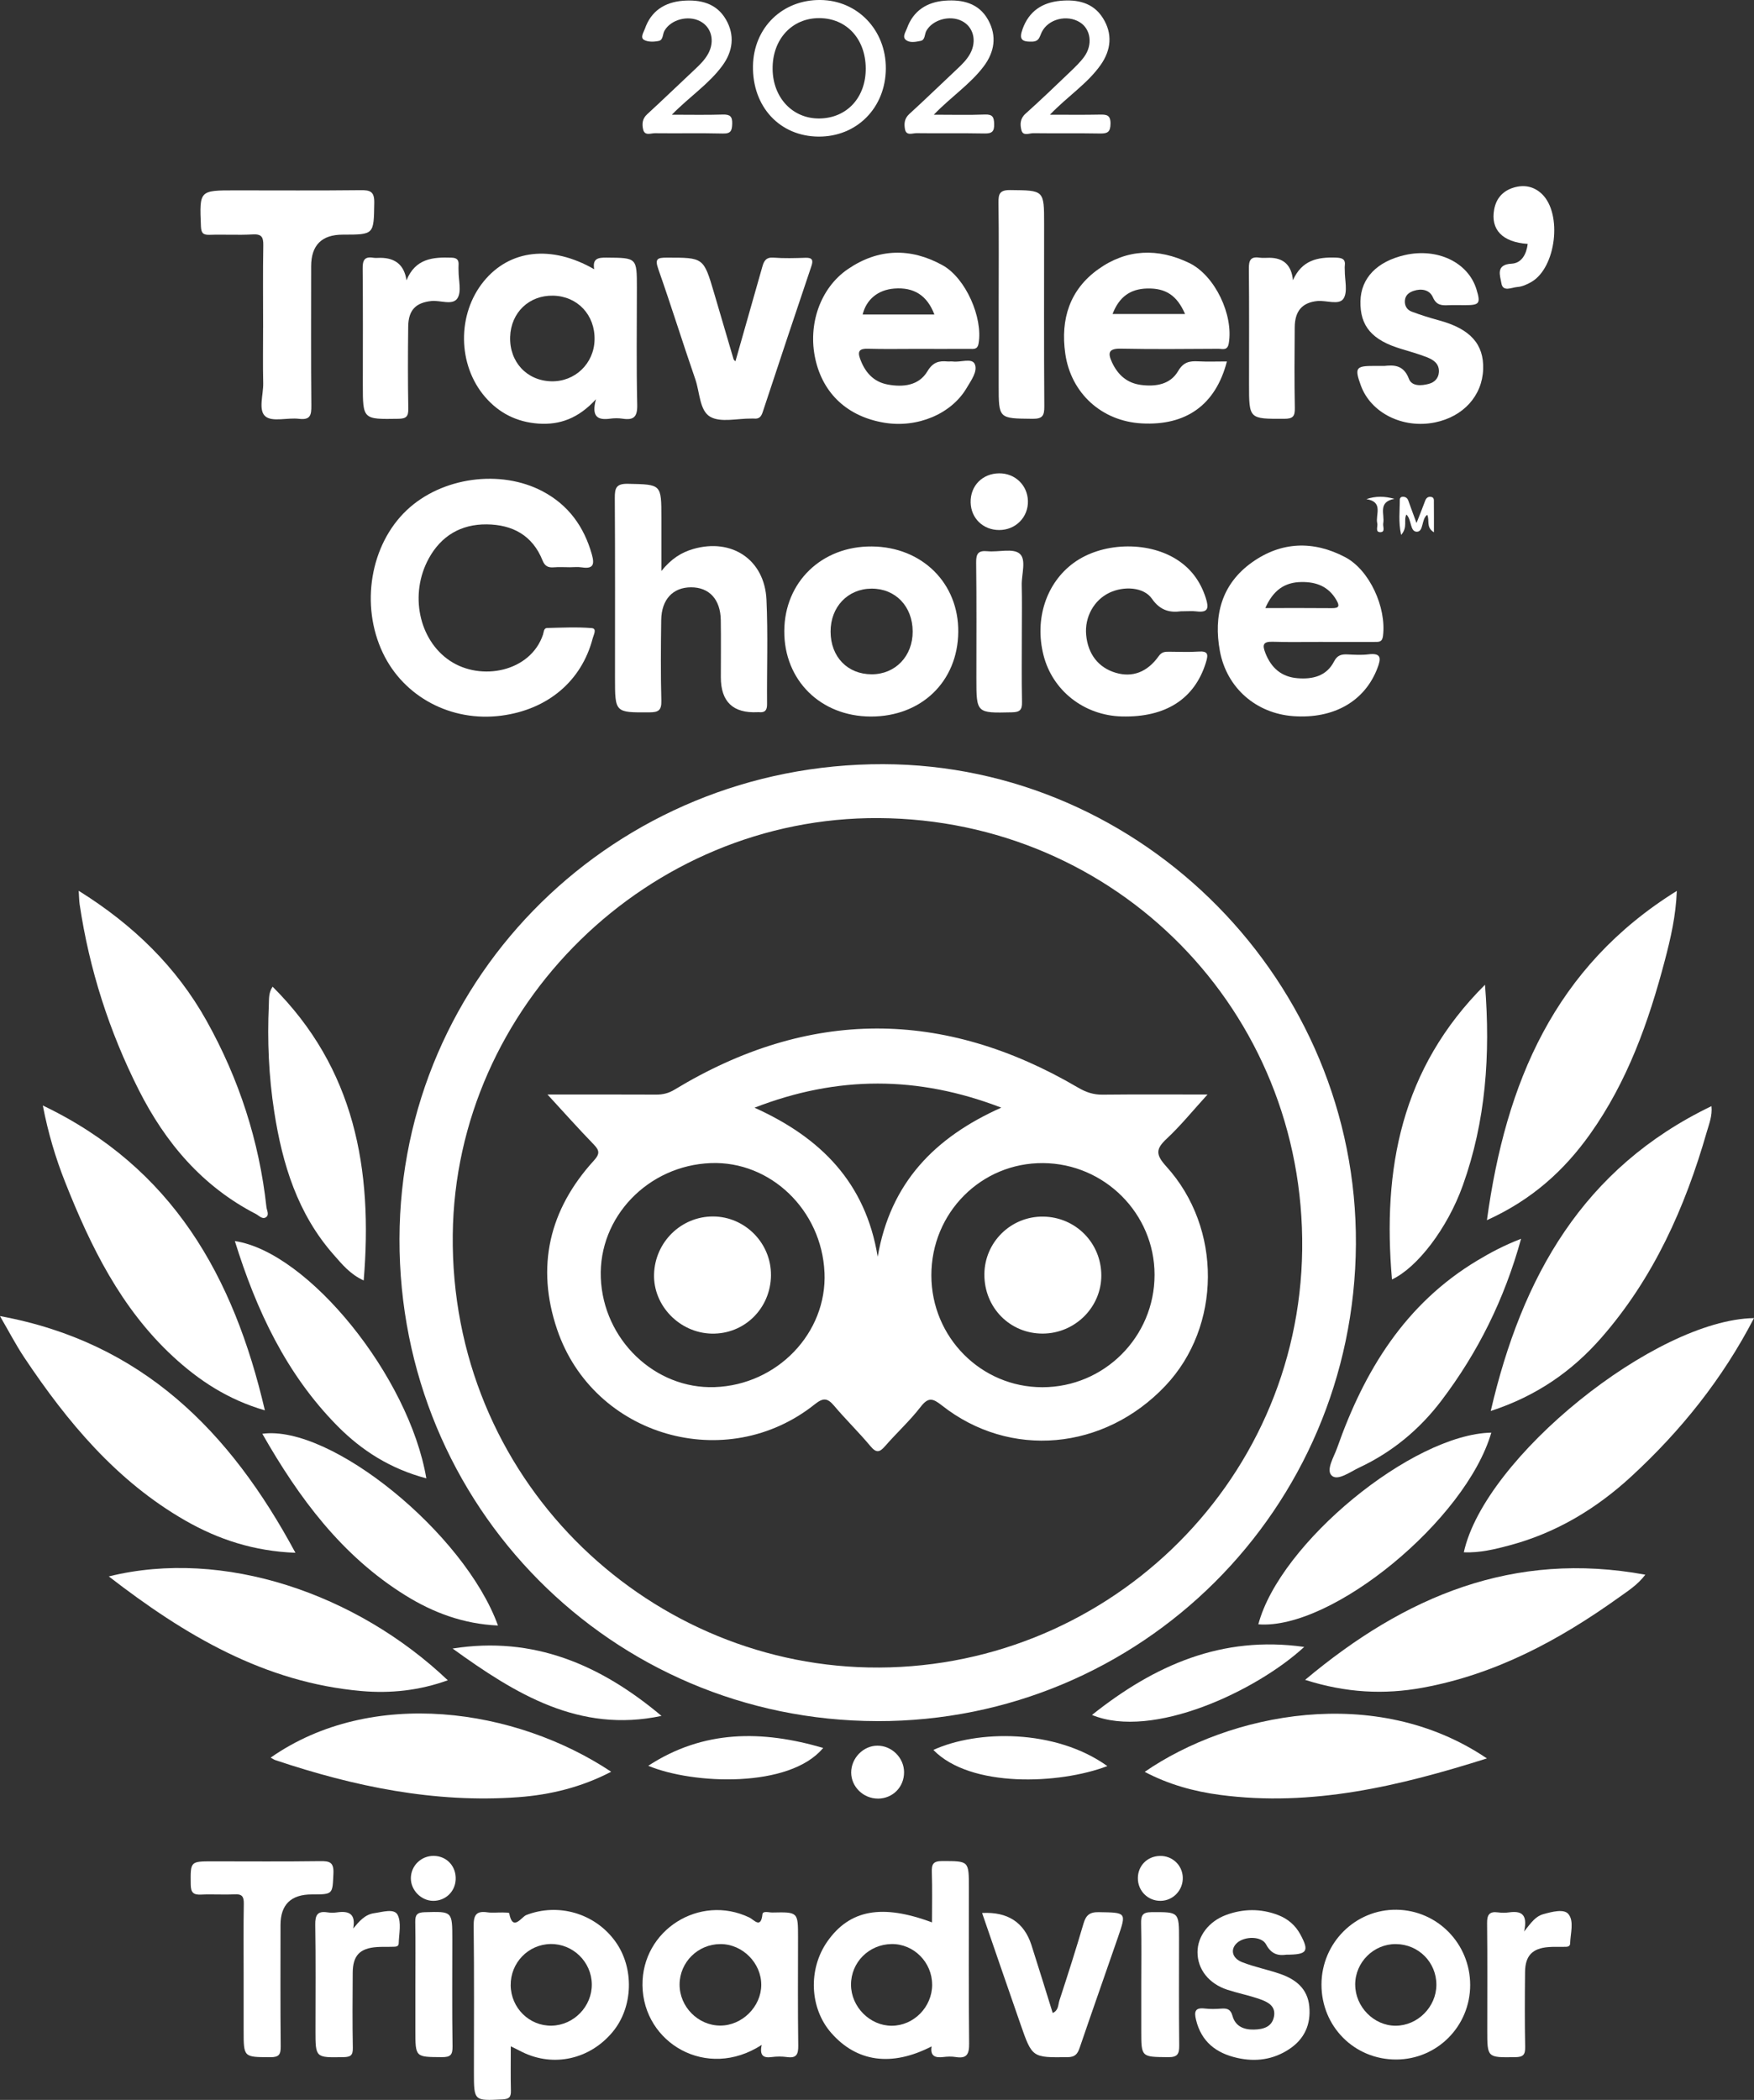
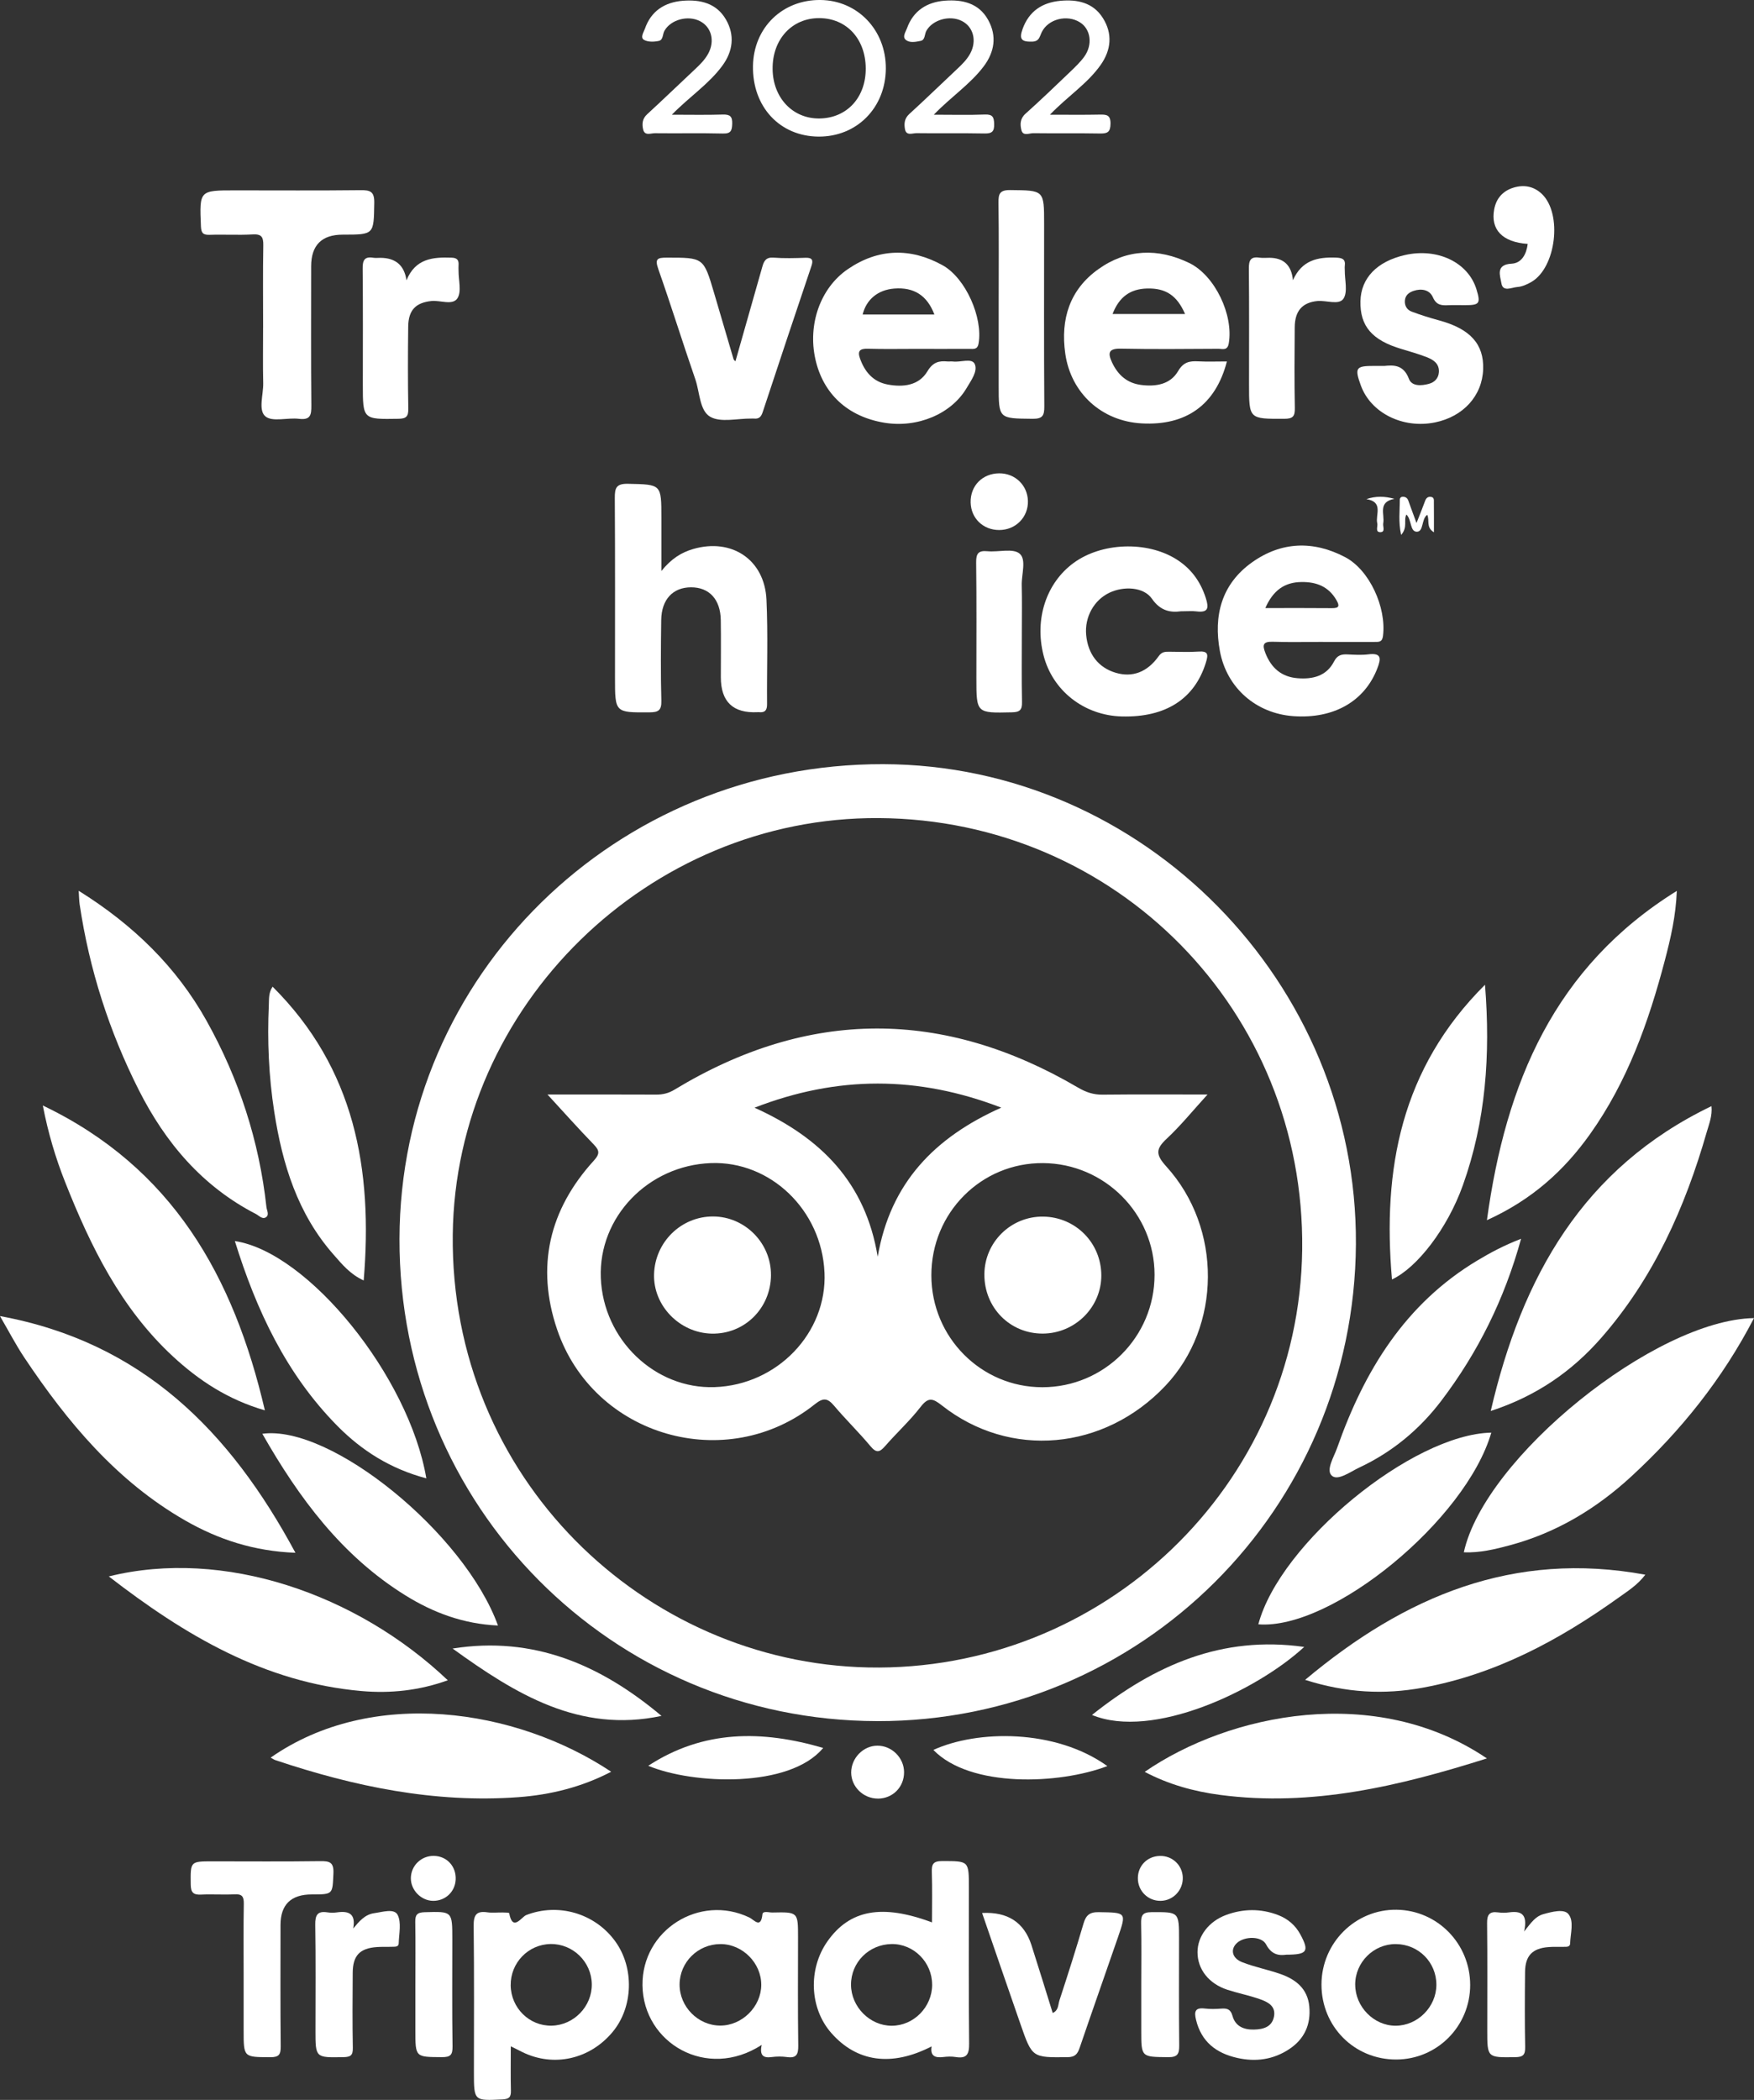
<svg xmlns="http://www.w3.org/2000/svg" id="Camada_1" data-name="Camada 1" viewBox="0 0 629.22 753.27">
  <rect x="0" y="0" width="629.22" height="753.27" fill="#333333" stroke="none" />
  <defs>
    <style>
      .cls-1 {
        fill: #fff;
      }
    </style>
  </defs>
  <path class="cls-1" d="M314.67,617.39c-95.29-.16-171.57-77.17-171.36-172.99,.21-94.53,77.64-170.51,173.53-170.28,93.25,.22,170.15,78.33,169.57,172.24-.59,94.97-77.13,171.2-171.74,171.04Zm.61-323.93c-82.7-.53-151.96,67.42-152.86,149.46-.95,87.17,68.53,153.52,149.01,155.22,84.04,1.77,154.69-65.1,155.71-149.89,1.03-85.63-66.62-154.25-151.87-154.79Z" />
-   <path class="cls-1" d="M204.21,203.47c-1.83,0-3.67-.12-5.49,.03-2.06,.17-3.26-.36-4.11-2.5-3.58-8.96-10.76-12.81-20-12.9-9.23-.09-16.34,4.1-20.79,12.22-7.03,12.83-3.56,29.19,7.48,36.64,11.22,7.58,29.04,4.03,33.5-9.34,.28-.83,.23-2.32,1.46-2.35,5.32-.13,10.67-.39,15.96,.03,2.06,.16,.73,2.39,.41,3.65-3.98,15.35-16.14,25.61-32.83,27.77-17.93,2.32-34.94-6.7-42.46-22.51-8.15-17.13-4.52-38.83,8.58-51.21,12.55-11.86,33.65-14.79,48.84-6.7,9.17,4.89,14.73,12.59,17.54,22.52,1.01,3.57,.64,5.36-3.59,4.7-1.46-.23-2.99-.04-4.49-.04,0,0,0-.01,0-.02Z" />
  <path class="cls-1" d="M525.12,556.85c7.39-33.94,68.54-83.42,104.1-84.03-11.28,21.79-26.24,40.46-44.09,56.88-12.53,11.53-26.79,20.1-43.33,24.57-5.45,1.47-10.93,2.8-16.68,2.57Z" />
  <path class="cls-1" d="M15.36,396.56c46.49,22.26,68.47,61.25,79.66,109.36-13.35-3.89-23.71-10.77-32.99-19.35-18.65-17.27-29.52-39.43-38.68-62.57-3.41-8.62-6.07-17.5-7.99-27.43Z" />
  <path class="cls-1" d="M534.78,506.14c11.18-48.13,33.1-87.18,79.18-109.35,.36,3.51-.87,6.41-1.7,9.31-7.77,27.09-19.11,52.43-37.86,73.84-10.46,11.94-23.19,20.84-39.61,26.2Z" />
  <path class="cls-1" d="M28.23,319.54c19.62,12.24,35.09,27.32,45.89,46.67,11.59,20.76,18.87,43.07,21.46,66.8,.14,1.24,1.13,2.82-.22,3.67-1.27,.8-2.45-.62-3.56-1.2-19.22-9.9-32.48-25.58-42.03-44.51-10.6-21.02-17.73-43.23-21.2-66.57-.19-1.3-.19-2.63-.34-4.87Z" />
  <path class="cls-1" d="M533.41,437.69c6.75-49.3,24.21-90.82,68.12-118.11-.34,8.98-2.21,16.99-4.29,24.91-5.81,22.11-13.43,43.5-26.83,62.33-9.29,13.06-20.84,23.56-36.99,30.87Z" />
  <path class="cls-1" d="M105.99,557.01c-14.9-.57-27.72-4.79-39.61-11.62-24.58-14.12-42.2-35.26-57.67-58.43-3.02-4.53-5.54-9.4-8.72-14.86,50.98,9.36,82.54,41.29,105.99,84.91Z" />
  <path class="cls-1" d="M468.19,602.59c35.87-30.08,74.79-46.41,122.04-37.72-2.76,3.66-6.23,5.82-9.49,8.16-21.4,15.32-44.24,27.61-70.45,32.39-13.77,2.51-27.44,1.85-42.1-2.83Z" />
  <path class="cls-1" d="M160.64,602.74c-10.18,3.68-20.54,4.78-30.98,3.86-34.82-3.06-63.36-20.02-90.63-41.11,41.09-10.19,88.89,6.17,121.61,37.25Z" />
  <path class="cls-1" d="M237.23,204.87c3.59-4.46,7.18-6.69,11.43-7.93,13.83-4.03,25.64,3.82,26.3,18.19,.57,12.47,.11,24.98,.21,37.48,.02,2.19-.77,3.07-2.89,2.86-.16-.02-.33,0-.5,0q-13.19,.67-13.19-12.53c0-6.83,.08-13.66-.02-20.49-.11-7.43-4.13-11.78-10.66-11.77-6.51,0-10.61,4.35-10.71,11.74-.13,9.66-.21,19.33,.05,28.98,.09,3.46-1.11,4.11-4.23,4.13-12.4,.08-12.4,.18-12.4-12.4,0-21.49,.07-42.98-.07-64.47-.02-3.62,.49-5.2,4.74-5.11,11.97,.26,11.97,.04,11.97,12.23,0,5.95,0,11.9,0,19.09Z" />
-   <path class="cls-1" d="M213.16,96.57c-.67-3.86,1.4-4.19,4.42-4.16,10.89,.09,10.89-.01,10.89,10.84,0,13.99-.2,27.99,.12,41.98,.1,4.35-1.28,5.57-5.27,4.96-1.46-.23-3.02-.2-4.49,0-4.3,.57-6.79-.56-5.04-6.98-6.24,6.83-12.95,9.3-20.71,8.74-7.66-.56-14.05-3.74-19.07-9.57-9.9-11.5-10.08-29.71-.46-41.48,9.33-11.4,24.27-13.13,39.61-4.32Zm-30.15,24.24c-.3,9.01,5.97,15.77,14.79,15.97,8.45,.19,15.27-6.33,15.49-14.83,.24-8.94-6.09-15.7-14.86-15.89-8.63-.18-15.13,6.04-15.42,14.75Z" />
  <path class="cls-1" d="M97.1,630.48c36.24-25.32,87.8-17.76,122.15,5.07-10.59,5.53-21.82,8.29-33.37,9.13-29.98,2.18-58.82-3.82-87.08-13.29-.57-.19-1.07-.56-1.7-.9Z" />
  <path class="cls-1" d="M533.4,630.77c-31.6,10-62.83,17.42-95.67,13.1-9.41-1.24-18.51-3.75-27.09-8.28,30.41-20.93,82.85-31.82,122.76-4.82Z" />
  <path class="cls-1" d="M474.6,230.26c-6,0-12,.15-17.98-.05-3.6-.12-3.82,1.15-2.66,4.1,2.09,5.32,5.78,8.5,11.45,8.97,5.42,.45,10.44-.69,13.17-6.02,1.14-2.23,2.63-2.6,4.76-2.51,2.49,.11,5.03,.29,7.49-.02,4.85-.62,4.61,1.51,3.27,5.01-4.54,11.82-15.62,18.2-30.16,17.15-13.24-.96-23.84-10.03-26.32-23.32-2.36-12.7,.57-24.05,11.53-31.85,10.54-7.49,22-7.86,33.42-1.85,8.7,4.58,14.83,17.98,13.56,28.25-.28,2.29-1.54,2.15-3.05,2.15-6.16,0-12.32,0-18.49,0Zm-20.69-12.13c8.41,0,16.17-.05,23.92,.03,2.62,.03,2.77-.85,1.6-2.88-2.8-4.87-7.16-6.56-12.49-6.5-6.1,.06-10.23,2.96-13.03,9.35Z" />
  <path class="cls-1" d="M440.13,129.67c-4.05,15.61-14.67,23.09-30.56,22.21-14.4-.8-25.4-10.86-27.42-25.03-1.75-12.36,1.57-22.95,11.89-30.31,10.2-7.27,21.41-7.62,32.6-2.19,9.25,4.49,15.91,18.71,14.16,28.82-.47,2.74-2.28,1.94-3.73,1.95-11.66,.06-23.32,.19-34.97-.05-4.38-.09-4.78,1.47-3.2,4.88,2.11,4.54,5.41,7.51,10.5,8.14,5.27,.66,10.42-.18,13.22-4.96,1.91-3.27,4.09-3.67,7.21-3.51,3.3,.17,6.61,.04,10.28,.04Zm-41.01-17.03h26c-2.88-6.67-6.93-9.32-13.61-9.15-6.07,.16-10.04,3.03-12.4,9.15Z" />
  <path class="cls-1" d="M329.27,125.15c-6,0-12,.12-17.99-.05-2.75-.08-3.73,.77-2.8,3.41,1.7,4.86,4.75,8.47,10,9.43,5.53,1.01,11.13,.4,14.22-4.75,1.95-3.25,4.06-3.82,7.18-3.53,.66,.06,1.34-.07,2,.02,2.7,.36,6.78-1.37,7.8,.92,1.15,2.59-1.34,5.91-2.93,8.61-5.49,9.31-17.67,14.39-29.5,12.43-13.1-2.17-21.95-10.31-24.74-22.76-2.8-12.48,1.75-25.59,11.66-32.35,10.91-7.45,22.45-7.72,33.9-1.42,8.4,4.62,14.58,18.92,12.98,28.09-.41,2.33-1.86,1.94-3.28,1.95-6.16,.03-12.33,.01-18.49,.01Zm5.93-12.32c-2.6-6.88-7.37-9.87-14.39-9.32-5.82,.46-10.02,3.86-11.35,9.32h25.74Z" />
-   <path class="cls-1" d="M312.34,257.03c-17.99-.06-31.09-13.04-30.99-30.7,.1-17.58,13.45-30.46,31.42-30.31,18.03,.15,31.2,13.21,30.99,30.74-.21,17.76-13.27,30.33-31.43,30.27Zm15.07-30.53c-.04-9.01-6.19-15.4-14.77-15.35-8.52,.05-14.71,6.56-14.68,15.44,.03,9.03,6.06,15.28,14.75,15.29,8.5,0,14.74-6.52,14.7-15.38Z" />
  <path class="cls-1" d="M334.34,689.59c0-6.05,.14-12.01-.06-17.95-.1-2.88,.43-4.06,3.72-4.05,9.57,.02,9.57-.15,9.57,9.56,0,18.63-.11,37.26,.09,55.88,.04,3.79-.79,5.52-4.81,4.86-1.46-.24-3-.18-4.48,0-2.8,.33-4.75-.24-4.17-3.81-14.38,7.39-26.86,5.61-36.02-4.85-7.77-8.87-8.34-22.9-1.35-32.84,7.99-11.35,19.57-13.49,37.5-6.8Zm.05,22.34c0-8.04-6.61-14.68-14.55-14.57-8.14,.11-14.59,6.59-14.55,14.62,.03,7.92,6.78,14.71,14.61,14.69,7.9-.02,14.49-6.72,14.5-14.74Z" />
  <path class="cls-1" d="M183.24,734.03c0,5.56-.09,10.69,.04,15.81,.06,2.26-.47,3.12-2.97,3.25-10.31,.51-10.3,.61-10.3-9.81,0-17.46,.12-34.93-.09-52.39-.05-3.87,.9-5.51,4.91-4.91,1.79,.26,3.65,.02,5.48,.06,.82,.02,2.32,.02,2.36,.25,1.24,6.79,4.44,1.33,6.09,.68,11.43-4.45,24.62-.71,31.96,9.43,6.87,9.49,6.46,23.57-.93,32.47-8.17,9.84-21.15,12.75-32.37,7.26-1.29-.63-2.56-1.28-4.18-2.09Zm-.04-21.86c.09,8.13,6.71,14.64,14.71,14.47,7.96-.17,14.49-6.92,14.39-14.89-.1-8.01-6.79-14.52-14.78-14.4-8.01,.12-14.41,6.74-14.32,14.81Z" />
  <path class="cls-1" d="M94.39,117.49c0-9.82-.11-19.64,.06-29.45,.05-2.95-.56-4.14-3.8-3.95-5.14,.29-10.32-.03-15.47,.14-2.39,.08-3-.68-3.1-3.06-.53-12.88-.61-12.88,12.34-12.88,14.98,0,29.95,.1,44.93-.07,3.47-.04,4.98,.48,4.91,4.52-.18,11.43,.02,11.43-11.29,11.43q-11.35,0-11.35,11.37c0,16.64-.09,33.28,.07,49.92,.03,3.41-.31,5.28-4.44,4.78-4.08-.5-9.51,1.21-12.02-.86-2.68-2.21-.72-7.8-.81-11.91-.15-6.65-.04-13.31-.04-19.97Z" />
  <path class="cls-1" d="M423.63,219.28c-3.55,.48-7.27,.01-10.39-4.5-2.92-4.23-10.04-4.61-15.19-2.19-5.6,2.63-8.99,8.74-8.41,15.15,.63,6.92,4.42,11.77,10.62,13.6,5.91,1.75,11.27-.16,15.4-5.96,1.12-1.58,2.27-1.6,3.73-1.6,3.49,0,7,.2,10.48-.05,3.64-.27,3.61,1.09,2.7,4.02-4.04,12.95-14.39,19.66-30.17,19.25-13.5-.35-24.86-9.26-28.07-22.02-3.25-12.91,.97-25.82,10.79-33.03,10-7.35,26.19-7.97,36.78-1.39,5.29,3.29,8.71,7.92,10.64,13.9,1.16,3.59,.98,5.41-3.38,4.85-1.47-.19-2.99-.03-5.52-.03Z" />
  <path class="cls-1" d="M534.98,513.91c-9.09,31.31-57.15,70.85-83.57,68.76,7.71-29.12,55.19-68.18,83.57-68.76Z" />
  <path class="cls-1" d="M152.94,530.31c-12.83-3.4-23.12-9.92-31.84-18.74-18.41-18.61-29.14-41.56-36.85-66.38,26.35,3.96,62.49,48.61,68.69,85.12Z" />
  <path class="cls-1" d="M545.67,444.35c-6.02,21.82-15.52,40.81-28.54,58.01-7.83,10.35-17.65,18.51-29.48,24.06-3.25,1.52-7.69,4.87-9.86,2.95-2.26-2,.73-6.69,1.9-10.02,9.72-27.64,24.37-51.65,50.28-67.19,4.7-2.82,9.52-5.4,15.71-7.8Z" />
  <path class="cls-1" d="M178.63,583.1c-12.4-.56-23.2-4.61-33.16-10.79-22.83-14.16-38.23-34.96-51.36-57.99,24.5-3.38,72.55,35.65,84.53,68.78Z" />
  <path class="cls-1" d="M499.35,458.96c-3.43-39.54,3.15-75.58,33.37-105.72,2.01,25.27,.26,48.98-7.93,71.91-5.56,15.57-16.43,29.61-25.44,33.81Z" />
  <path class="cls-1" d="M97.79,353.94c29.45,29.32,36.01,65.45,32.68,105.38-4.89-2.21-7.81-5.87-10.79-9.25-12.91-14.65-18.38-32.44-21.3-51.27-1.97-12.72-2.53-25.5-1.94-38.34,.1-2.09-.15-4.29,1.35-6.52Z" />
  <path class="cls-1" d="M273.26,733.53c-19.76,12.84-42.53-.71-42.78-21.36-.24-19.82,20.52-32.9,38.36-24.32,1.65,.79,4.12,4.16,4.67-1.15,.14-1.37,2.34-.62,3.56-.65,9.21-.2,9.21-.17,9.21,8.83,0,12.98-.11,25.96,.08,38.94,.04,3.19-.7,4.55-4.05,4.08-1.8-.25-3.68-.24-5.48,0-2.89,.39-4.44-.44-3.58-4.38Zm-29.47-21.65c-.02,7.97,6.61,14.69,14.54,14.73,7.85,.04,14.72-6.75,14.76-14.57,.04-7.88-6.74-14.68-14.62-14.67-8.09,0-14.66,6.5-14.68,14.51Z" />
  <path class="cls-1" d="M496.58,131.27c3.13-.32,6.9-.58,8.84,4.61,1.04,2.77,4.47,2.53,7.13,1.82,2.04-.54,3.5-1.96,3.63-4.24,.17-3.07-2.02-4.43-4.39-5.35-2.93-1.13-5.97-2.01-8.99-2.91-10.59-3.13-14.96-8.2-14.76-17.18,.18-8.26,5.93-14.23,15.91-16.52,11.69-2.68,22.75,2.61,25.71,12.3,1.55,5.09,1.12,5.68-4.18,5.67-2,0-4-.07-5.99,.02-2.41,.11-4.23-.03-5.46-2.85-1.18-2.71-4.1-3.24-6.91-2.3-1.59,.53-2.99,1.5-3.14,3.48-.14,1.92,.8,3.35,2.43,3.96,3.25,1.22,6.57,2.26,9.92,3.17,11.08,3.02,16.04,8.49,15.73,17.5-.33,9.52-7.11,17-17.28,19.08-11.52,2.35-23.03-3.39-26.61-13.28-2.29-6.34-1.82-7.01,4.91-6.99,.83,0,1.66,0,3.49,0Z" />
  <path class="cls-1" d="M263.83,129.6c3.23-11.37,6.45-22.65,9.65-33.94,.58-2.06,1.34-3.45,4.01-3.24,3.81,.29,7.65,.18,11.48,.05,2.45-.08,2.83,.86,2.11,2.98-5.87,17.44-11.72,34.89-17.47,52.37-.58,1.75-1.36,2.51-3.12,2.33-.33-.03-.67,0-1,0-4.99-.06-10.91,1.52-14.7-.64-3.85-2.2-3.74-8.78-5.35-13.43-4.55-13.16-8.68-26.47-13.3-39.6-1.29-3.69-.28-4.06,3.06-4.06,13.18,0,13.19-.1,16.94,12.58,2.35,7.94,4.66,15.89,7.01,23.84,.08,.28,.42,.49,.68,.78Z" />
  <path class="cls-1" d="M527.4,712.03c0,14.79-11.81,26.7-26.5,26.75-15.02,.05-26.86-11.82-26.84-26.91,.02-14.95,12.19-27.04,26.99-26.82,14.64,.22,26.35,12.21,26.35,26.99Zm-41.24-.12c0,7.96,6.71,14.78,14.52,14.75,7.89-.03,14.58-6.75,14.6-14.67,.02-8.08-6.38-14.54-14.51-14.62-7.98-.08-14.62,6.52-14.62,14.53Z" />
  <path class="cls-1" d="M461.54,701.17c-2.65,.38-5.35,.11-7.35-3.67-1.63-3.07-7.68-2.96-10.36-.6-2.55,2.24-1.96,5.51,1.78,6.97,4.46,1.75,9.24,2.66,13.77,4.25,5.47,1.93,9.68,5.23,10.3,11.56,.64,6.53-1.73,11.76-7.2,15.38-5.7,3.77-11.98,4.64-18.63,3.15-7.56-1.7-12.87-5.77-14.79-13.65-.7-2.88-.42-4.49,3.12-4.07,1.97,.24,4,.18,5.99,.03,2.07-.15,3.31,.24,3.96,2.59,1.03,3.74,4.01,5.01,7.72,4.93,3.43-.08,6.51-.97,7.19-4.76,.68-3.81-2.42-5.22-5.26-6.21-3.76-1.31-7.69-2.08-11.48-3.31-6.68-2.18-10.72-7.38-10.71-13.49,0-5.73,4.05-11.07,10.3-13.36,6.15-2.25,12.37-2.32,18.53,.02,3.54,1.34,6.29,3.68,8.09,7.03,3.21,5.98,2.49,7.2-4.96,7.22Z" />
  <path class="cls-1" d="M87.4,708.86c0-8.66-.09-17.32,.06-25.98,.04-2.57-.65-3.51-3.31-3.36-3.99,.21-8-.09-11.99,.1-2.78,.14-3.71-.72-3.74-3.63-.09-8.3-.23-8.3,7.92-8.3,12.82,0,25.65,.11,38.47-.07,3.42-.05,4.99,.35,4.8,4.43-.35,7.49-.05,7.51-7.76,7.51q-11.22,0-11.22,10.99c0,14.49-.08,28.98,.07,43.47,.03,2.95-.57,3.95-3.77,3.93-9.53-.05-9.53,.11-9.53-9.6,0-6.5,0-12.99,0-19.49Z" />
  <path class="cls-1" d="M352.31,686.22q13.74-.74,17.7,11.49c2.58,8.04,5.05,16.12,7.63,24.37,2.13-.9,1.92-3,2.42-4.52,2.99-9.13,5.92-18.29,8.62-27.51,.88-3.02,2.17-4.18,5.48-4.13,9.94,.16,9.99,.01,6.85,9.13-4.53,13.16-9.19,26.27-13.67,39.44-.78,2.28-1.61,3.42-4.38,3.45-12.63,.13-12.67,.26-16.85-11.76-4.62-13.27-9.18-26.56-13.8-39.97Z" />
  <path class="cls-1" d="M358.26,109.24c0-12.16,.1-24.32-.07-36.48-.05-3.24,.45-4.62,4.22-4.58,12.15,.13,12.15-.04,12.15,12.14,0,21.82-.09,43.64,.07,65.46,.02,3.39-.67,4.49-4.27,4.45-12.1-.13-12.1,.03-12.1-12.02,0-9.66,0-19.32,0-28.98Z" />
  <path class="cls-1" d="M463.8,100.57c3.2-7.26,8.91-8.4,15.41-8.16,2.22,.08,3.56,.46,3.21,3.01-.07,.49,0,1,0,1.49-.04,3.48,1.14,7.77-.47,10.22-1.6,2.44-6.17,.53-9.42,.86-5.34,.55-8.02,3.51-8.07,9.41-.08,9.64-.14,19.29,.04,28.93,.06,3-.66,3.9-3.82,3.9-12.61,.03-12.61,.16-12.61-12.47,0-13.8,.08-27.6-.06-41.4-.03-2.97,.62-4.42,3.83-3.93,1.14,.17,2.32,.03,3.49,.04q7.77,.01,8.49,8.1Z" />
  <path class="cls-1" d="M145.81,100.58c3.18-7.85,9.47-8.4,16.23-8.15,2.07,.08,2.59,.97,2.46,2.76-.05,.66,0,1.33,0,2-.02,3.33,1.13,7.42-.39,9.79-1.72,2.68-6.12,.67-9.33,1-5.6,.58-8.26,3.21-8.34,9.14-.12,9.83-.14,19.66,.03,29.48,.05,2.79-.71,3.58-3.55,3.63-12.76,.2-12.76,.29-12.76-12.37,0-13.83,.08-27.65-.06-41.47-.03-2.96,.59-4.47,3.82-3.93,.81,.13,1.66,.02,2.5,.03q8.26,0,9.41,8.11Z" />
  <path class="cls-1" d="M467.86,590.78c-17,15.69-54.37,33.4-76.13,24.4,22.41-17.85,46.63-28.58,76.13-24.4Z" />
  <path class="cls-1" d="M162.36,591.36c29.08-4.63,53.25,5.93,74.94,24.16-29.55,6.29-52.53-7.98-74.94-24.16Z" />
  <path class="cls-1" d="M294.36,0c13.34,.16,23.51,10.84,23.42,24.61-.09,14.05-10.41,24.48-24.14,24.39-13.91-.09-23.77-10.71-23.52-25.35C270.34,9.92,280.68-.16,294.36,0Zm16.21,24.47c-.08-10.54-6.88-17.9-16.6-17.97-9.87-.07-16.94,7.62-16.81,18.29,.12,10.36,7.29,17.88,16.9,17.71,9.81-.17,16.59-7.57,16.51-18.03Z" />
  <path class="cls-1" d="M546.74,692.87c2.68-3.4,4.17-5.49,6.97-6.25,3.1-.85,7.33-1.97,8.93-.02,2.12,2.59,.71,6.97,.62,10.57-.03,1.33-1.36,1.17-2.33,1.19-1.83,.04-3.66-.06-5.48,.09-5.76,.46-8.3,3.11-8.36,8.94-.09,8.97-.14,17.95,.04,26.92,.05,2.82-.76,3.59-3.58,3.63-10.02,.13-10.02,.25-10.02-9.64,0-12.79,.09-25.59-.06-38.38-.04-3.02,.78-4.34,3.9-3.92,1.31,.18,2.68,.19,3.98,0,4.21-.58,6.82,.47,5.4,6.86Z" />
  <path class="cls-1" d="M366.57,226.42c0,8.48-.11,16.96,.06,25.43,.06,2.82-.78,3.61-3.62,3.67-12.75,.29-12.75,.38-12.75-12.31,0-13.8,.1-27.6-.08-41.39-.04-3.2,.73-4.41,4.05-4.09,3.93,.38,9.11-1.15,11.52,.85,2.55,2.11,.67,7.46,.78,11.39,.14,5.48,.04,10.97,.04,16.46Z" />
  <path class="cls-1" d="M126.69,691.81c2.19-2.64,4.25-5.08,7.59-5.53,2.88-.39,7.1-1.79,8.35,.59,1.44,2.74,.5,6.79,.4,10.27-.04,1.33-1.4,1.16-2.35,1.2-1.83,.07-3.67-.03-5.49,.1-6.13,.44-8.61,3.04-8.66,9.2-.06,8.99-.13,17.99,.04,26.98,.05,2.67-.8,3.26-3.35,3.31-10.05,.18-10.05,.28-10.05-9.55,0-12.66,.12-25.31-.08-37.97-.05-3.4,.76-4.98,4.35-4.42,1.14,.18,2.35,.18,3.49,.01,4.35-.63,6.75,.61,5.77,5.81Z" />
  <path class="cls-1" d="M241.01,41.15c6.68,0,12.47,.13,18.25-.06,2.61-.08,3.5,.67,3.41,3.32-.08,2.38-.44,3.55-3.28,3.49-8.15-.2-16.3-.01-24.46-.11-1.46-.02-3.66,1.05-4.21-1.34-.44-1.91-.35-3.84,1.43-5.46,5.76-5.28,11.37-10.73,17.08-16.06,1.83-1.71,3.61-3.46,4.82-5.67,2.47-4.52,1.2-9.53-2.9-11.65-4.34-2.25-10.47-.59-12.76,3.38-.72,1.24-.45,3.34-2.02,3.68-1.7,.37-3.88,.45-5.3-.34-1.53-.85-.13-2.81,.29-4.04,2.2-6.36,7.11-9.48,13.56-10.01,6.27-.51,12.13,.84,15.53,6.77,3.21,5.59,2.47,11.31-1.24,16.41-4.82,6.63-11.78,11.14-18.21,17.7Z" />
  <path class="cls-1" d="M335.02,41.15c6.72,0,12.53,.16,18.32-.07,2.79-.11,3.25,1.01,3.3,3.44,.06,2.62-.77,3.41-3.4,3.36-8.15-.16-16.3,0-24.46-.11-1.44-.02-3.66,1.07-4.13-1.41-.36-1.92-.25-3.82,1.53-5.45,5.78-5.26,11.37-10.73,17.08-16.07,1.83-1.71,3.61-3.45,4.81-5.68,2.42-4.52,1.11-9.55-3.01-11.63-4.35-2.2-10.46-.48-12.73,3.5-.71,1.23-.39,3.31-2.07,3.64-1.73,.34-3.88,.81-5.31-.36-1.36-1.11-.05-2.88,.4-4.13,2.26-6.33,7.16-9.45,13.63-9.94,6.27-.47,12.12,.86,15.47,6.85,3.25,5.82,2.33,11.58-1.61,16.78-4.83,6.38-11.6,10.8-17.82,17.24Z" />
  <path class="cls-1" d="M376.64,41.15c6.62,0,12.21,.08,17.8-.04,2.43-.05,3.99,.04,3.94,3.29-.04,2.97-1.08,3.54-3.76,3.49-7.98-.15-15.96,0-23.94-.11-1.45-.02-3.69,1.18-4.26-1.09-.5-1.98-.55-4.09,1.44-5.88,5.45-4.87,10.71-9.94,15.99-14.99,1.79-1.72,3.63-3.46,5.08-5.45,3.15-4.33,2.37-9.88-1.49-12.34-4.6-2.93-11.46-1.24-13.76,3.56-.78,1.63-.86,3.29-3.45,3.35-3.67,.09-4.74-.79-3.4-4.52,2.31-6.46,7.12-9.51,13.48-10.12,6-.58,11.77,.54,15.31,6.14,3.58,5.65,2.98,11.49-.75,16.81-4.72,6.73-11.76,11.18-18.23,17.9Z" />
  <path class="cls-1" d="M409.41,711.97c0-7.31,.11-14.63-.05-21.94-.06-2.82,.39-4.1,3.72-4.11,9.88-.04,9.88-.21,9.88,9.85,0,12.63-.08,25.26,.06,37.89,.03,3.04-.48,4.32-3.99,4.28-9.61-.11-9.62,.08-9.62-9.53,0-5.48,0-10.97,0-16.45Z" />
  <path class="cls-1" d="M397.24,633.52c-17.26,6.59-49.15,7.87-62.41-5.79,15.64-7.17,43.67-7.64,62.41,5.79Z" />
  <path class="cls-1" d="M232.55,633.41c19.88-12.96,40.9-12.79,62.75-6.4-12.01,14.53-46.71,13.12-62.75,6.4Z" />
  <path class="cls-1" d="M149.01,711.87c0-7.49,.08-14.97-.04-22.46-.04-2.52,.65-3.39,3.34-3.47,9.96-.29,9.95-.41,9.95,9.7,0,12.81-.11,25.62,.08,38.42,.04,3.08-.74,3.89-3.84,3.87-9.49-.06-9.49,.1-9.49-9.6,0-5.49,0-10.98,0-16.47Z" />
  <path class="cls-1" d="M548.02,87.49c-9.08-.62-13.38-5.13-11.99-12.46,.75-3.98,3.19-6.57,6.92-7.72,3.71-1.14,7.27-.51,10.18,2.27,7.41,7.09,5.12,26.42-3.77,31.56-1.54,.89-3.34,1.7-5.07,1.82-1.97,.13-5.19,1.92-5.69-1.38-.39-2.53-2.25-6.69,3.65-6.99,3.63-.18,5.35-3.46,5.79-7.09Z" />
  <path class="cls-1" d="M358.48,190.13c-5.77,.02-10.15-4.18-10.28-9.89-.14-5.96,4.23-10.41,10.24-10.45,5.69-.04,10.16,4.25,10.31,9.9,.16,5.81-4.37,10.42-10.27,10.44Z" />
  <path class="cls-1" d="M314.97,645.18c-5.24,.03-9.61-4.22-9.62-9.34,0-5.18,4.33-9.63,9.4-9.64,5.15-.02,9.53,4.31,9.57,9.47,.04,5.34-4.03,9.49-9.35,9.52Z" />
  <path class="cls-1" d="M416.42,681.86c-4.59,.09-8.26-3.55-8.23-8.16,.03-4.45,3.38-7.83,7.87-7.95,4.41-.12,8.03,3.22,8.24,7.58,.22,4.57-3.37,8.45-7.88,8.53Z" />
  <path class="cls-1" d="M155.69,665.73c4.62,.1,8,3.78,7.78,8.49-.2,4.41-3.75,7.72-8.17,7.64-4.23-.08-7.9-3.8-7.91-8.04-.02-4.55,3.72-8.18,8.31-8.09Z" />
  <path class="cls-1" d="M514.39,190.94c-2.95-1.81-1.43-4.3-2.4-6.27-2.16,1.53-1.2,6.06-3.72,6.07-2.54,0-1.8-4.39-3.75-6.16-1.09,2.03,.58,4.54-1.89,7.3-1.03-4.7-.46-8.67-.48-12.58,0-.76,.51-1.17,1.31-1.1,.91,.08,1.47,.56,1.78,1.45,.8,2.3,1.67,4.58,2.91,7.97,1.28-3.26,2.22-5.56,3.07-7.9,.4-1.1,1.06-1.67,2.2-1.47,1.13,.2,.95,1.21,.96,1.97,.04,3.57,.02,7.15,.02,10.72Z" />
  <path class="cls-1" d="M490.14,179.05c3.41-1.15,6.57-1.08,10.09-.1-6.11,1.12-3.41,5.62-4.02,8.77-.22,1.12,.9,3.18-1.05,3.18-1.93,0-.81-2.06-1.09-3.19-.74-2.99,2.39-7.69-3.93-8.67Z" />
  <path class="cls-1" d="M196.39,392.62c13.84,0,26.43-.03,39.02,.03,2.4,.01,4.44-.49,6.56-1.77,48.09-29.15,96.41-29.1,144.77-.74,2.87,1.68,5.52,2.57,8.8,2.53,12.14-.13,24.28-.05,37.64-.05-5.29,5.8-9.62,11.16-14.61,15.82-3.93,3.67-4.1,5.66-.2,9.96,20.16,22.2,19.78,57.47-.29,78.69-21.99,23.25-55.79,26.32-80.22,7.04-3.25-2.56-4.84-3.03-7.61,.55-3.85,4.99-8.58,9.29-12.73,14.06-1.98,2.28-3.16,2.55-5.27,.02-4.15-4.98-8.83-9.52-13.02-14.48-2.35-2.77-3.86-3-6.92-.56-31.72,25.34-79.4,11.63-92.45-26.8-7.66-22.55-2.86-42.99,13.17-60.59,2.3-2.53,1.97-3.72-.12-5.88-5.32-5.48-10.4-11.19-16.53-17.85Zm99.38,63.84c-.99-22.37-19.39-40.07-40.8-39.24-22.52,.87-40.28,19.38-39.44,41.13,.85,22.18,19.4,39.99,40.86,39.23,22.47-.79,40.34-19.45,39.39-41.12Zm38.34,1.05c.02,22.18,17.84,40.13,39.83,40.11,22.21-.01,40.25-18.09,40.24-40.33,0-21.93-17.93-39.9-39.97-40.07-22.21-.17-40.13,17.82-40.1,40.28Zm25.08-60.18c-29.87-11.5-58.8-11.53-88.52,.02,23.7,10.69,39.83,26.8,44.19,53.47,4.55-26.58,20.52-42.86,44.33-53.49Z" />
  <path class="cls-1" d="M276.58,457.47c-.13,11.92-9.58,21.2-21.32,20.92-11.48-.27-20.94-10.03-20.63-21.28,.32-11.58,9.76-20.8,21.22-20.74,11.46,.06,20.84,9.62,20.72,21.1Z" />
  <path class="cls-1" d="M353.13,457.09c.08-11.54,9.56-20.82,21.11-20.67,11.61,.15,20.79,9.42,20.84,21.04,.05,11.43-9.41,20.86-20.97,20.92-11.81,.06-21.06-9.33-20.98-21.29Z" />
</svg>